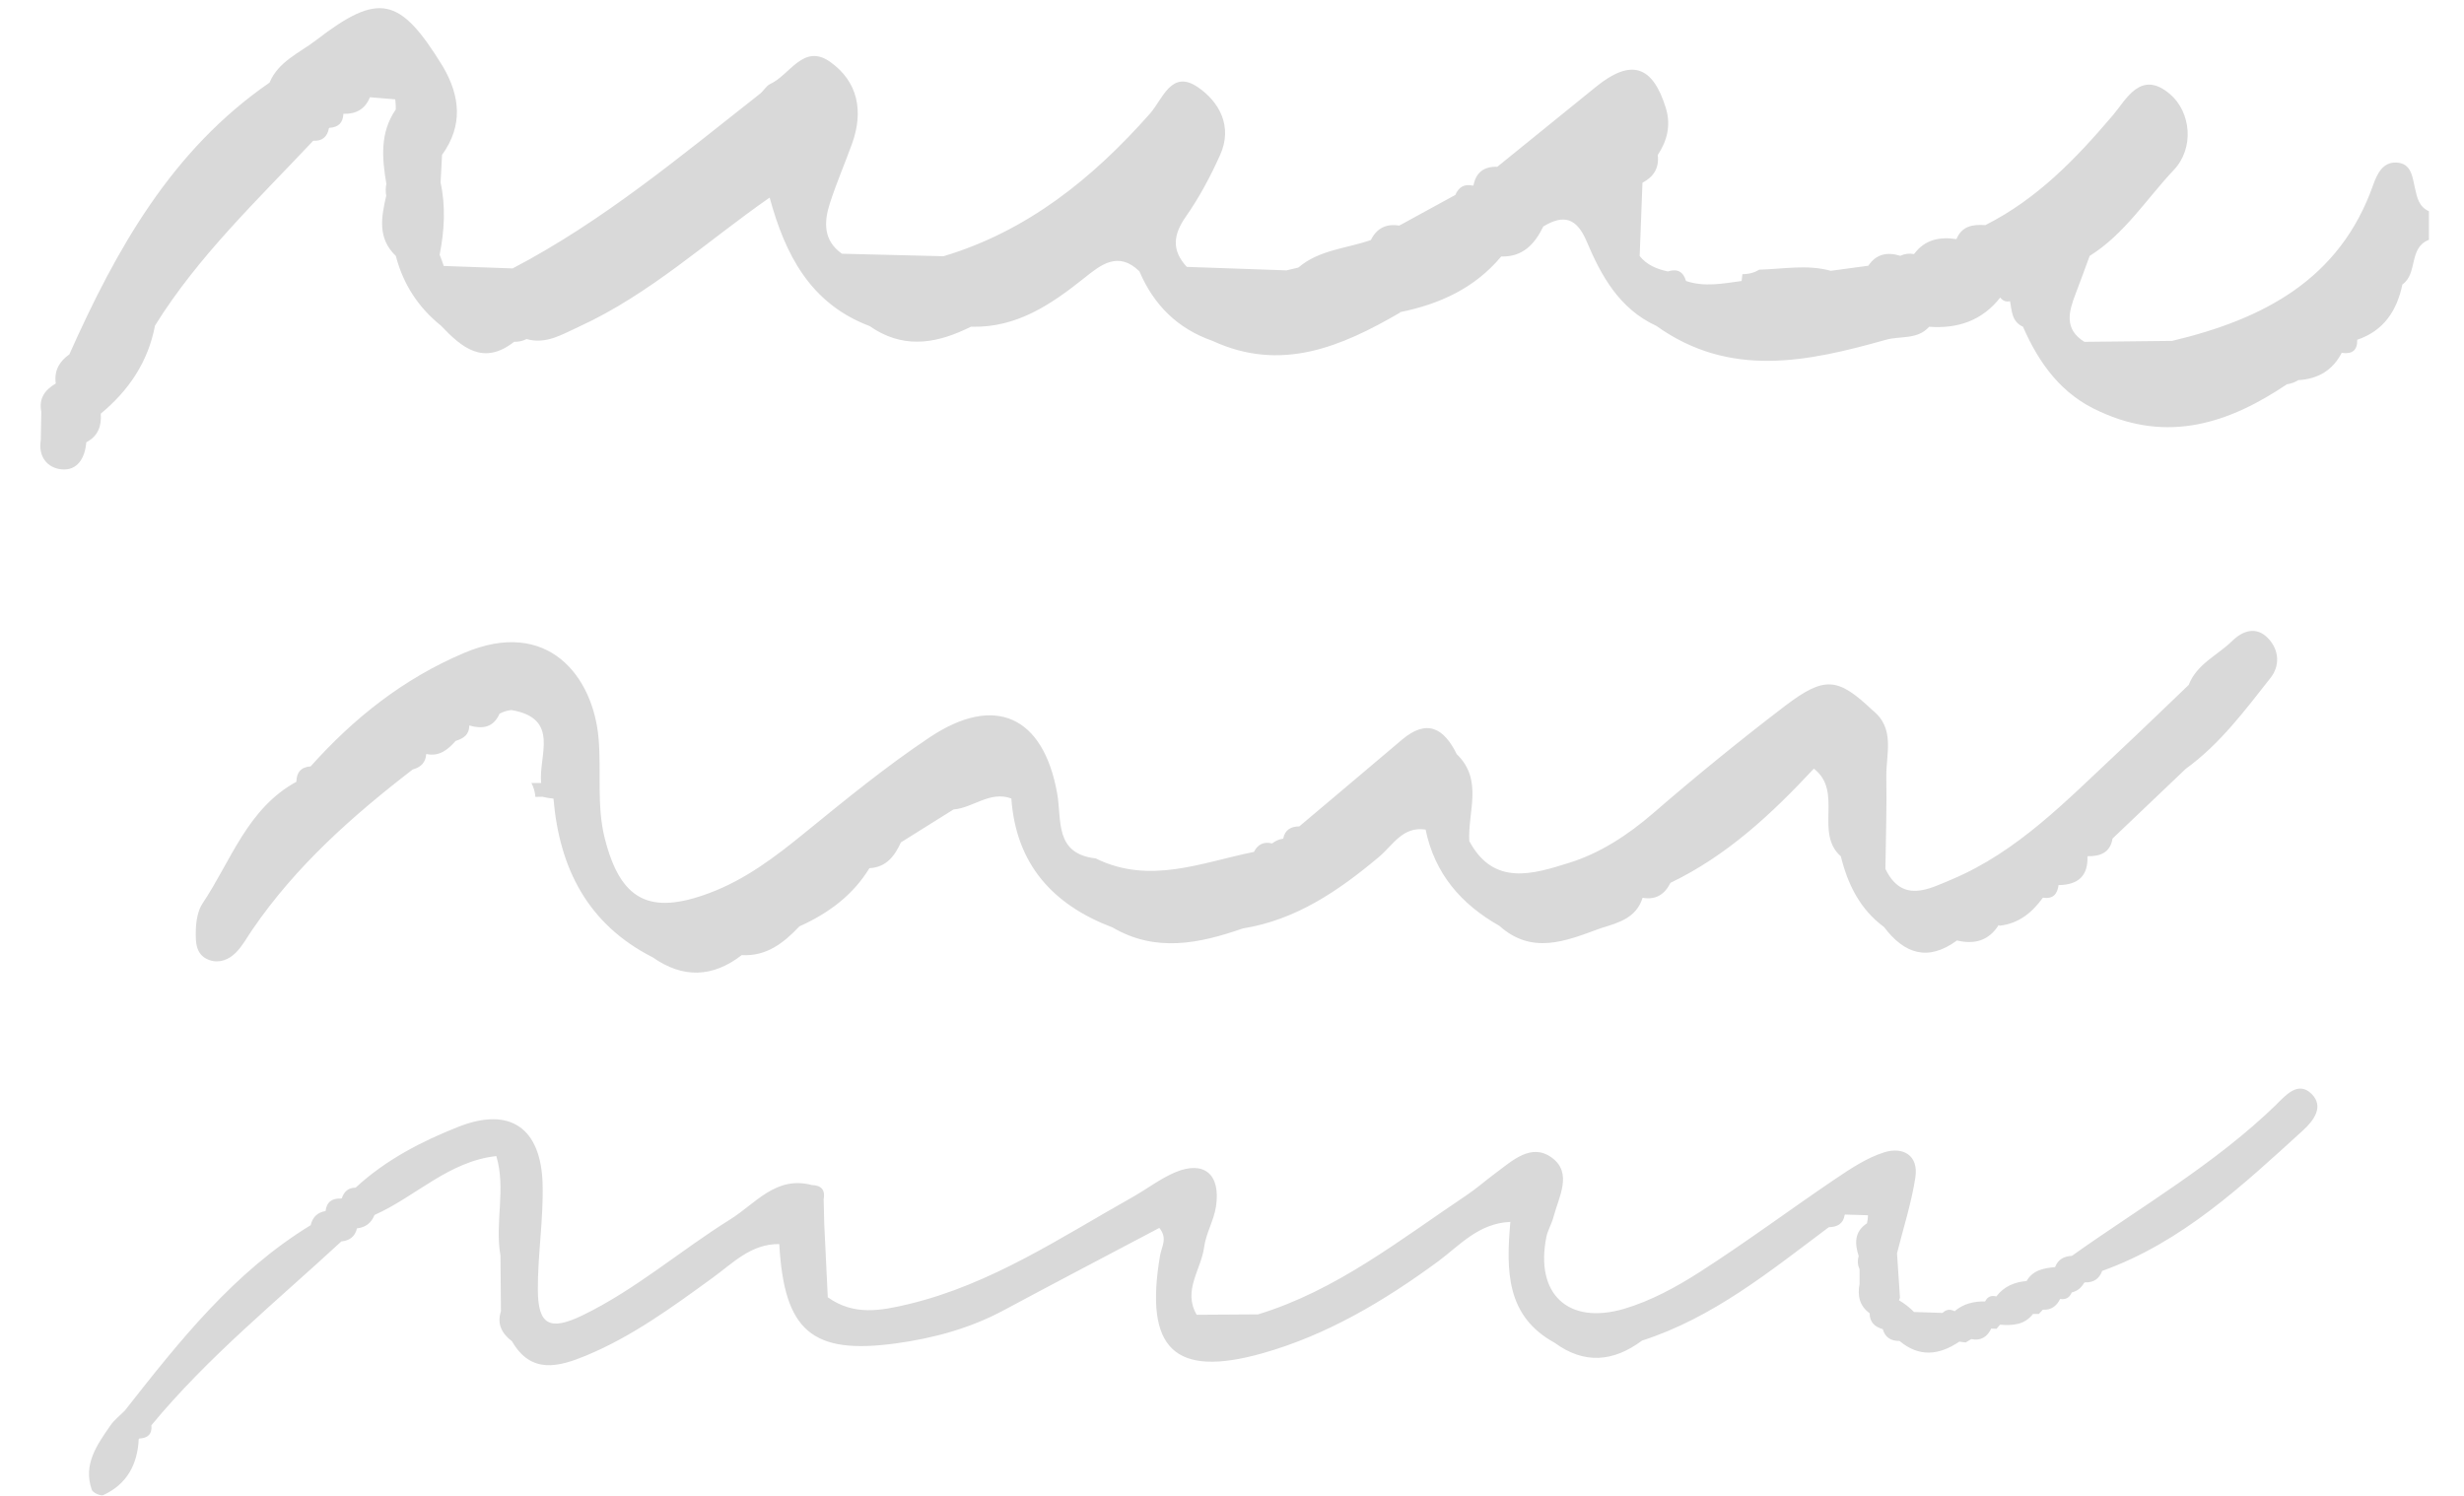
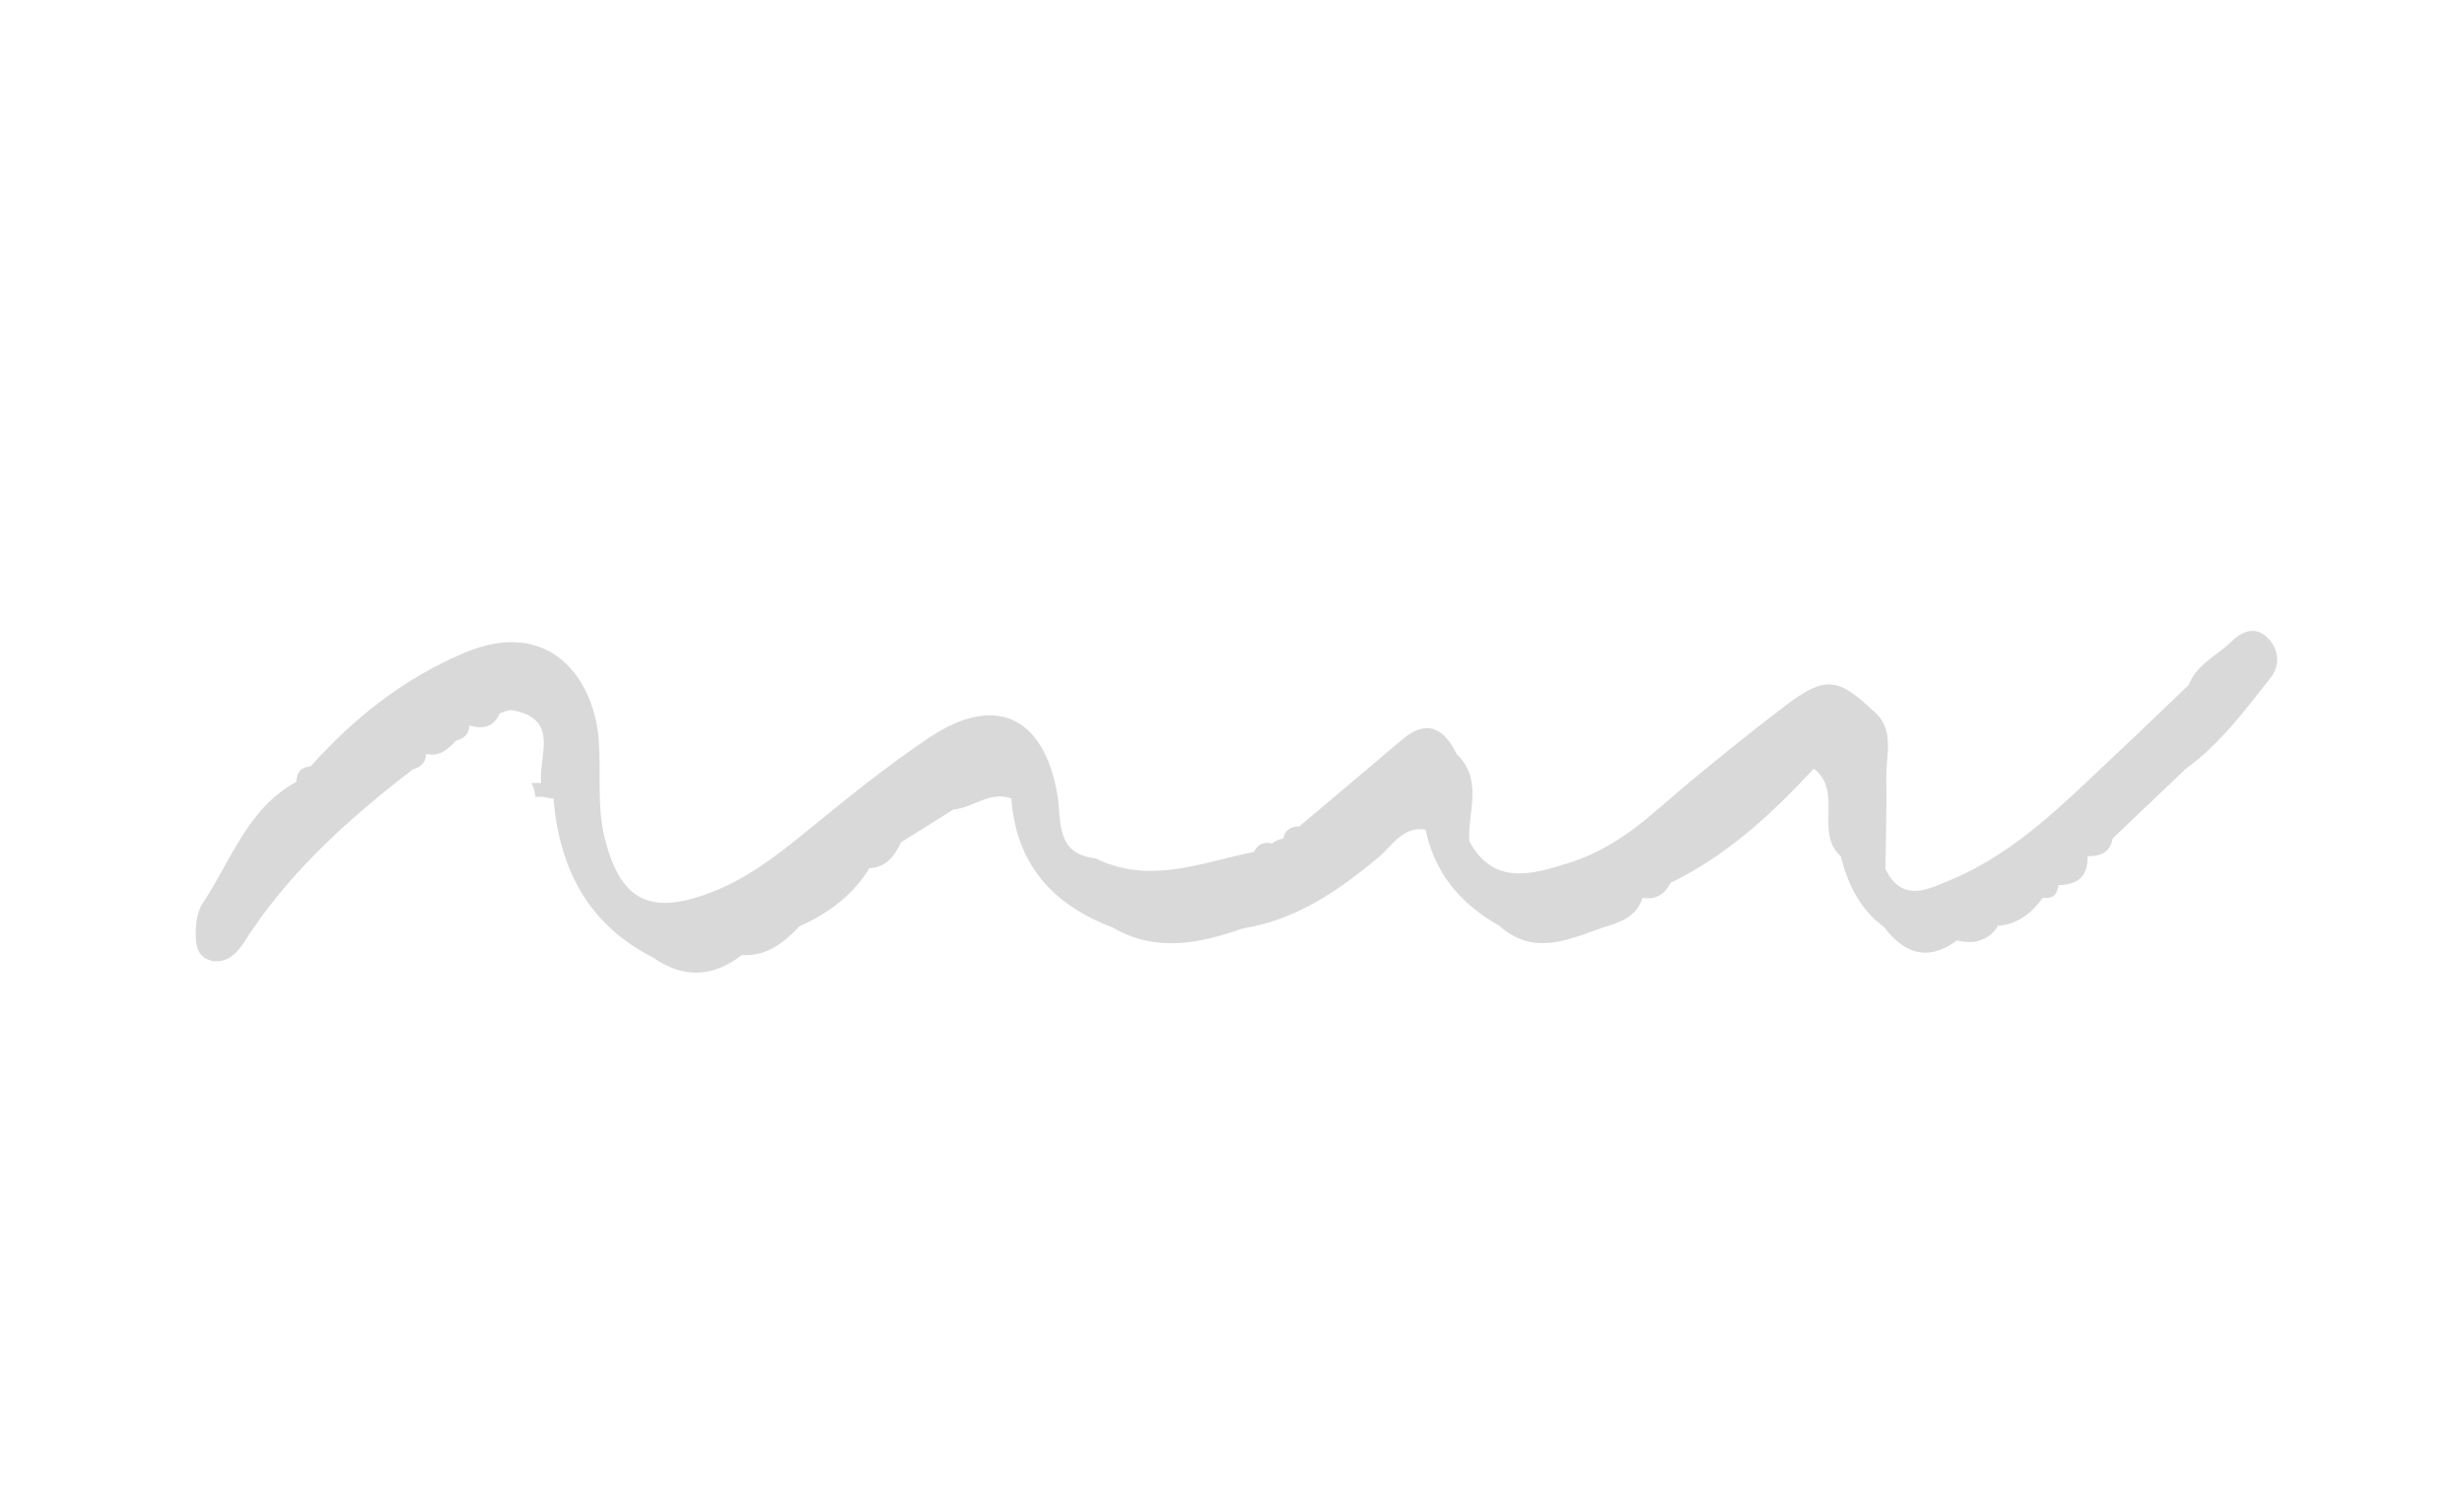
<svg xmlns="http://www.w3.org/2000/svg" width="56" height="34" viewBox="0 0 56 34" fill="none">
-   <path d="M54.886 4.283C54.829 4.023 54.805 3.709 54.464 3.695C54.16 3.682 54.031 3.937 53.938 4.197C53.178 6.361 51.43 7.257 49.367 7.748C48.702 7.756 48.037 7.762 47.372 7.77C46.906 7.479 47.016 7.086 47.172 6.68C47.283 6.394 47.385 6.105 47.492 5.817C48.286 5.321 48.78 4.525 49.404 3.864C49.873 3.37 49.801 2.552 49.317 2.138C48.653 1.574 48.323 2.263 48.027 2.611C47.185 3.604 46.299 4.524 45.121 5.117C44.839 5.097 44.589 5.135 44.465 5.435C44.085 5.378 43.747 5.442 43.501 5.775C43.394 5.755 43.288 5.767 43.189 5.814C42.893 5.723 42.643 5.77 42.461 6.04C42.176 6.079 41.894 6.118 41.609 6.155C41.071 6.006 40.526 6.116 39.985 6.129C39.883 6.191 39.759 6.231 39.609 6.231C39.606 6.231 39.603 6.231 39.6 6.231C39.592 6.283 39.587 6.335 39.582 6.387C39.161 6.443 38.74 6.53 38.319 6.387C38.257 6.171 38.117 6.101 37.906 6.17C37.657 6.116 37.429 6.025 37.265 5.819C37.286 5.263 37.307 4.709 37.329 4.153C37.584 4.02 37.711 3.817 37.676 3.524C37.893 3.193 37.98 2.845 37.859 2.452C37.559 1.483 37.067 1.33 36.275 1.971C35.526 2.577 34.778 3.185 34.03 3.791C33.733 3.781 33.547 3.914 33.489 4.21L33.474 4.22C33.281 4.174 33.152 4.252 33.076 4.431C32.651 4.663 32.227 4.896 31.801 5.128C31.505 5.079 31.289 5.187 31.156 5.456C30.601 5.65 29.982 5.676 29.507 6.082C29.418 6.101 29.328 6.123 29.239 6.145C28.483 6.118 27.727 6.092 26.973 6.066C26.622 5.687 26.662 5.334 26.955 4.918C27.259 4.483 27.514 4.005 27.732 3.518C28.02 2.874 27.712 2.312 27.22 1.979C26.62 1.574 26.428 2.25 26.136 2.582C24.838 4.049 23.357 5.25 21.444 5.824C20.675 5.804 19.906 5.786 19.135 5.767C18.709 5.466 18.724 5.048 18.86 4.623C19.008 4.166 19.199 3.722 19.363 3.271C19.631 2.533 19.503 1.855 18.865 1.405C18.259 0.978 17.95 1.707 17.505 1.909C17.414 1.95 17.358 2.063 17.274 2.13C15.468 3.55 13.702 5.029 11.65 6.101C11.129 6.082 10.607 6.062 10.085 6.045C10.057 5.958 10.026 5.874 9.992 5.791C10.1 5.243 10.132 4.696 10.013 4.147C10.02 4.039 10.025 3.93 10.031 3.823C10.036 3.722 10.043 3.62 10.047 3.519C10.527 2.855 10.46 2.184 10.065 1.511C9.088 -0.08 8.614 -0.187 7.183 0.914C6.807 1.204 6.328 1.394 6.126 1.878C3.899 3.414 2.644 5.664 1.576 8.055C1.348 8.216 1.228 8.425 1.267 8.711L1.264 8.719C1.021 8.862 0.878 9.057 0.939 9.356C0.935 9.571 0.93 9.785 0.927 10C0.864 10.38 1.077 10.637 1.4 10.668C1.758 10.703 1.93 10.412 1.96 10.063L1.966 10.05C2.229 9.912 2.311 9.681 2.29 9.402C2.928 8.875 3.366 8.224 3.523 7.4C4.507 5.817 5.855 4.545 7.118 3.199C7.321 3.211 7.438 3.113 7.476 2.915L7.487 2.905C7.69 2.895 7.796 2.79 7.804 2.587H7.806C8.09 2.595 8.298 2.483 8.407 2.21L8.983 2.258C8.992 2.335 8.996 2.411 8.996 2.487C8.631 3.014 8.682 3.594 8.781 4.179C8.762 4.268 8.762 4.358 8.778 4.449C8.666 4.933 8.575 5.416 8.996 5.817C9.163 6.459 9.506 6.987 10.023 7.403C10.495 7.899 10.982 8.318 11.685 7.769C11.784 7.772 11.878 7.751 11.967 7.707C12.419 7.832 12.774 7.6 13.164 7.423C14.772 6.686 16.061 5.487 17.492 4.491C17.843 5.78 18.412 6.901 19.764 7.411C20.486 7.917 21.21 7.826 21.936 7.488C21.939 7.488 21.943 7.488 21.946 7.484C21.987 7.466 22.027 7.447 22.068 7.426C23.099 7.457 23.884 6.925 24.643 6.319C25.022 6.015 25.415 5.7 25.895 6.166C26.222 6.932 26.763 7.471 27.558 7.748C29.12 8.469 30.486 7.879 31.822 7.104L31.816 7.096C32.715 6.914 33.516 6.552 34.118 5.83H34.119C34.61 5.843 34.88 5.549 35.075 5.148C35.539 4.866 35.834 4.953 36.06 5.486C36.392 6.274 36.808 7.024 37.646 7.408C39.315 8.602 41.079 8.224 42.851 7.726C43.183 7.627 43.575 7.731 43.844 7.427C44.495 7.475 45.047 7.289 45.46 6.763C45.517 6.839 45.592 6.867 45.683 6.846C45.724 7.068 45.722 7.312 45.977 7.426C46.343 8.264 46.855 8.971 47.725 9.355C49.278 10.071 50.658 9.621 51.976 8.734C52.069 8.721 52.155 8.69 52.235 8.64C52.679 8.615 53.014 8.419 53.22 8.021H53.231C53.461 8.053 53.579 7.96 53.573 7.723C54.178 7.517 54.475 7.062 54.6 6.465C54.955 6.22 54.735 5.63 55.203 5.451V4.801C54.979 4.702 54.932 4.493 54.888 4.285L54.886 4.283Z" fill="#D9D9D9" />
-   <path d="M51.739 25.102C50.346 26.456 48.669 27.422 47.101 28.536L47.084 28.545C46.906 28.555 46.771 28.628 46.707 28.8C46.452 28.825 46.203 28.866 46.059 29.117C45.784 29.14 45.545 29.239 45.371 29.467C45.255 29.436 45.169 29.475 45.116 29.581C44.859 29.576 44.623 29.633 44.423 29.803C44.322 29.75 44.231 29.762 44.148 29.842C43.934 29.836 43.719 29.828 43.503 29.821H43.501C43.399 29.717 43.285 29.629 43.16 29.555L43.181 29.494C43.158 29.158 43.136 28.823 43.114 28.487C43.258 27.913 43.441 27.346 43.531 26.764C43.61 26.256 43.245 26.059 42.825 26.191C42.425 26.316 42.054 26.566 41.702 26.803C40.676 27.497 39.681 28.238 38.64 28.906C38.102 29.252 37.516 29.571 36.907 29.75C35.63 30.122 34.887 29.402 35.144 28.12C35.175 27.962 35.266 27.819 35.306 27.663C35.425 27.206 35.747 26.665 35.27 26.314C34.8 25.968 34.367 26.386 33.978 26.673C33.762 26.833 33.559 27.013 33.336 27.163C31.819 28.178 30.379 29.329 28.592 29.875C28.127 29.878 27.662 29.881 27.197 29.884C26.877 29.334 27.298 28.859 27.366 28.35C27.407 28.035 27.589 27.739 27.636 27.424C27.747 26.693 27.368 26.371 26.713 26.644C26.37 26.789 26.066 27.026 25.737 27.211C24.1 28.131 22.533 29.187 20.663 29.639C20.006 29.797 19.402 29.907 18.813 29.486C18.787 28.94 18.76 28.393 18.734 27.845C18.729 27.652 18.724 27.458 18.719 27.265C18.76 27.049 18.669 26.94 18.449 26.935C17.635 26.719 17.168 27.359 16.601 27.713C15.464 28.422 14.445 29.314 13.231 29.901C12.491 30.256 12.229 30.112 12.224 29.325C12.219 28.523 12.353 27.717 12.332 26.914C12.297 25.64 11.597 25.149 10.425 25.609C9.581 25.941 8.763 26.365 8.082 26.995C7.916 26.995 7.819 27.084 7.768 27.236L7.755 27.242C7.552 27.232 7.423 27.317 7.399 27.526C7.214 27.557 7.103 27.666 7.061 27.848C5.315 28.913 4.075 30.487 2.837 32.062C2.725 32.176 2.594 32.275 2.506 32.405C2.205 32.842 1.885 33.282 2.085 33.859C2.107 33.926 2.286 34.01 2.346 33.983C2.884 33.737 3.125 33.287 3.153 32.71L3.166 32.697C3.359 32.689 3.46 32.596 3.441 32.395C4.723 30.843 6.287 29.577 7.758 28.217C7.945 28.199 8.069 28.107 8.113 27.92C8.306 27.899 8.44 27.798 8.511 27.616C9.449 27.198 10.199 26.395 11.28 26.277C11.504 27.023 11.242 27.79 11.374 28.539C11.379 28.961 11.382 29.382 11.385 29.803C11.291 30.096 11.406 30.312 11.636 30.486C12.071 31.243 12.702 31.067 13.322 30.811C14.373 30.375 15.287 29.704 16.202 29.039C16.659 28.708 17.069 28.269 17.711 28.277C17.822 30.258 18.456 30.796 20.364 30.534C21.218 30.417 22.047 30.193 22.817 29.779C23.994 29.147 25.178 28.529 26.348 27.91C26.544 28.147 26.399 28.336 26.365 28.537C26.005 30.653 26.682 31.326 28.693 30.759C30.157 30.346 31.458 29.572 32.684 28.671C33.172 28.31 33.601 27.803 34.326 27.773C34.227 28.898 34.235 29.919 35.332 30.52C36.007 31.015 36.669 30.954 37.319 30.471C38.94 29.949 40.232 28.89 41.563 27.894C41.752 27.889 41.892 27.821 41.924 27.616L41.934 27.606C42.108 27.613 42.281 27.617 42.454 27.622C42.454 27.684 42.445 27.744 42.432 27.804C42.142 27.996 42.15 28.261 42.243 28.55C42.212 28.653 42.219 28.753 42.263 28.852V29.181C42.212 29.447 42.259 29.681 42.492 29.85C42.492 30.053 42.609 30.159 42.791 30.211C42.843 30.398 42.976 30.482 43.17 30.479H43.171C43.618 30.855 44.072 30.804 44.529 30.495L44.675 30.513L44.802 30.437C45.018 30.481 45.163 30.39 45.255 30.198L45.376 30.203L45.454 30.11C45.737 30.131 46.01 30.118 46.205 29.865H46.337L46.428 29.769C46.616 29.78 46.74 29.688 46.821 29.525C46.948 29.545 47.036 29.496 47.084 29.377C47.21 29.346 47.302 29.273 47.364 29.161L47.388 29.147C47.582 29.155 47.71 29.067 47.777 28.887C49.59 28.237 50.959 26.951 52.344 25.69C52.592 25.464 52.82 25.149 52.537 24.865C52.23 24.558 51.944 24.901 51.737 25.102H51.739Z" fill="#D9D9D9" />
  <path d="M51.565 14.527C51.282 14.21 50.959 14.345 50.731 14.569C50.398 14.896 49.926 15.092 49.744 15.567C49.206 16.082 48.671 16.6 48.128 17.109C46.964 18.196 45.855 19.361 44.35 19.992C43.836 20.208 43.233 20.538 42.85 19.75C42.859 19.049 42.884 18.349 42.871 17.65C42.863 17.133 43.079 16.558 42.559 16.145C41.769 15.398 41.473 15.357 40.564 16.049C39.543 16.829 38.545 17.642 37.574 18.482C36.994 18.984 36.355 19.399 35.648 19.616C34.854 19.863 33.946 20.157 33.393 19.116C33.355 18.45 33.715 17.727 33.108 17.142C32.816 16.55 32.432 16.329 31.857 16.818C31.083 17.476 30.306 18.128 29.53 18.783C29.338 18.786 29.202 18.861 29.164 19.062H29.163C29.07 19.075 28.985 19.113 28.912 19.171C28.722 19.124 28.586 19.191 28.499 19.363C27.309 19.603 26.132 20.114 24.908 19.514C24.907 19.512 24.903 19.512 24.902 19.511C23.959 19.405 24.134 18.637 24.027 18.035C23.713 16.277 22.611 15.767 21.123 16.763C20.137 17.421 19.213 18.178 18.293 18.927C17.62 19.475 16.942 19.993 16.118 20.3C14.764 20.806 14.101 20.468 13.744 19.052C13.557 18.308 13.668 17.543 13.605 16.792C13.486 15.38 12.457 14.03 10.548 14.841C9.165 15.427 8.045 16.319 7.06 17.419C6.842 17.434 6.739 17.556 6.736 17.769C5.621 18.378 5.252 19.566 4.603 20.535C4.491 20.703 4.455 20.947 4.45 21.157C4.445 21.417 4.445 21.718 4.769 21.825C4.993 21.899 5.206 21.808 5.359 21.654C5.509 21.505 5.613 21.308 5.735 21.131C6.721 19.688 8.007 18.546 9.381 17.489C9.386 17.489 9.392 17.486 9.397 17.484C9.57 17.434 9.675 17.327 9.687 17.138H9.688C9.984 17.202 10.178 17.041 10.355 16.841C10.361 16.841 10.368 16.836 10.374 16.834C10.542 16.781 10.667 16.691 10.665 16.49C10.963 16.574 11.213 16.542 11.353 16.222C11.438 16.176 11.527 16.149 11.623 16.139C12.741 16.329 12.234 17.179 12.299 17.798C12.226 17.8 12.151 17.798 12.078 17.798C12.13 17.894 12.159 18.003 12.168 18.113C12.221 18.113 12.275 18.112 12.33 18.11C12.411 18.131 12.494 18.144 12.579 18.152C12.714 19.741 13.361 21.011 14.835 21.76C15.523 22.242 16.196 22.22 16.858 21.709C17.417 21.742 17.81 21.435 18.168 21.056C18.82 20.762 19.379 20.356 19.76 19.733H19.761C20.142 19.712 20.333 19.46 20.475 19.147C20.873 18.898 21.271 18.649 21.67 18.399C22.117 18.363 22.497 17.97 22.985 18.149C23.092 19.644 23.928 20.567 25.287 21.081C26.269 21.656 27.257 21.446 28.246 21.103C29.462 20.908 30.429 20.242 31.343 19.475C31.66 19.209 31.879 18.776 32.4 18.856C32.606 19.855 33.206 20.552 34.076 21.043C34.814 21.704 35.573 21.394 36.331 21.116C36.353 21.108 36.376 21.1 36.399 21.092C36.791 20.972 37.189 20.863 37.332 20.406C37.634 20.46 37.834 20.328 37.966 20.065H37.968C39.252 19.447 40.268 18.497 41.224 17.471C41.9 17.991 41.229 18.926 41.838 19.465C41.995 20.104 42.274 20.669 42.819 21.071C43.279 21.68 43.815 21.862 44.477 21.376C44.872 21.472 45.199 21.383 45.425 21.025L45.444 21.041C45.88 20.993 46.184 20.744 46.429 20.404H46.431C46.654 20.439 46.759 20.328 46.785 20.117H46.802C47.226 20.109 47.459 19.91 47.442 19.467L47.446 19.462C47.732 19.464 47.959 19.384 48.013 19.059C48.567 18.531 49.122 18.003 49.676 17.475C50.455 16.911 51.022 16.145 51.606 15.404C51.809 15.144 51.809 14.797 51.563 14.524L51.565 14.527Z" fill="#D9D9D9" />
</svg>